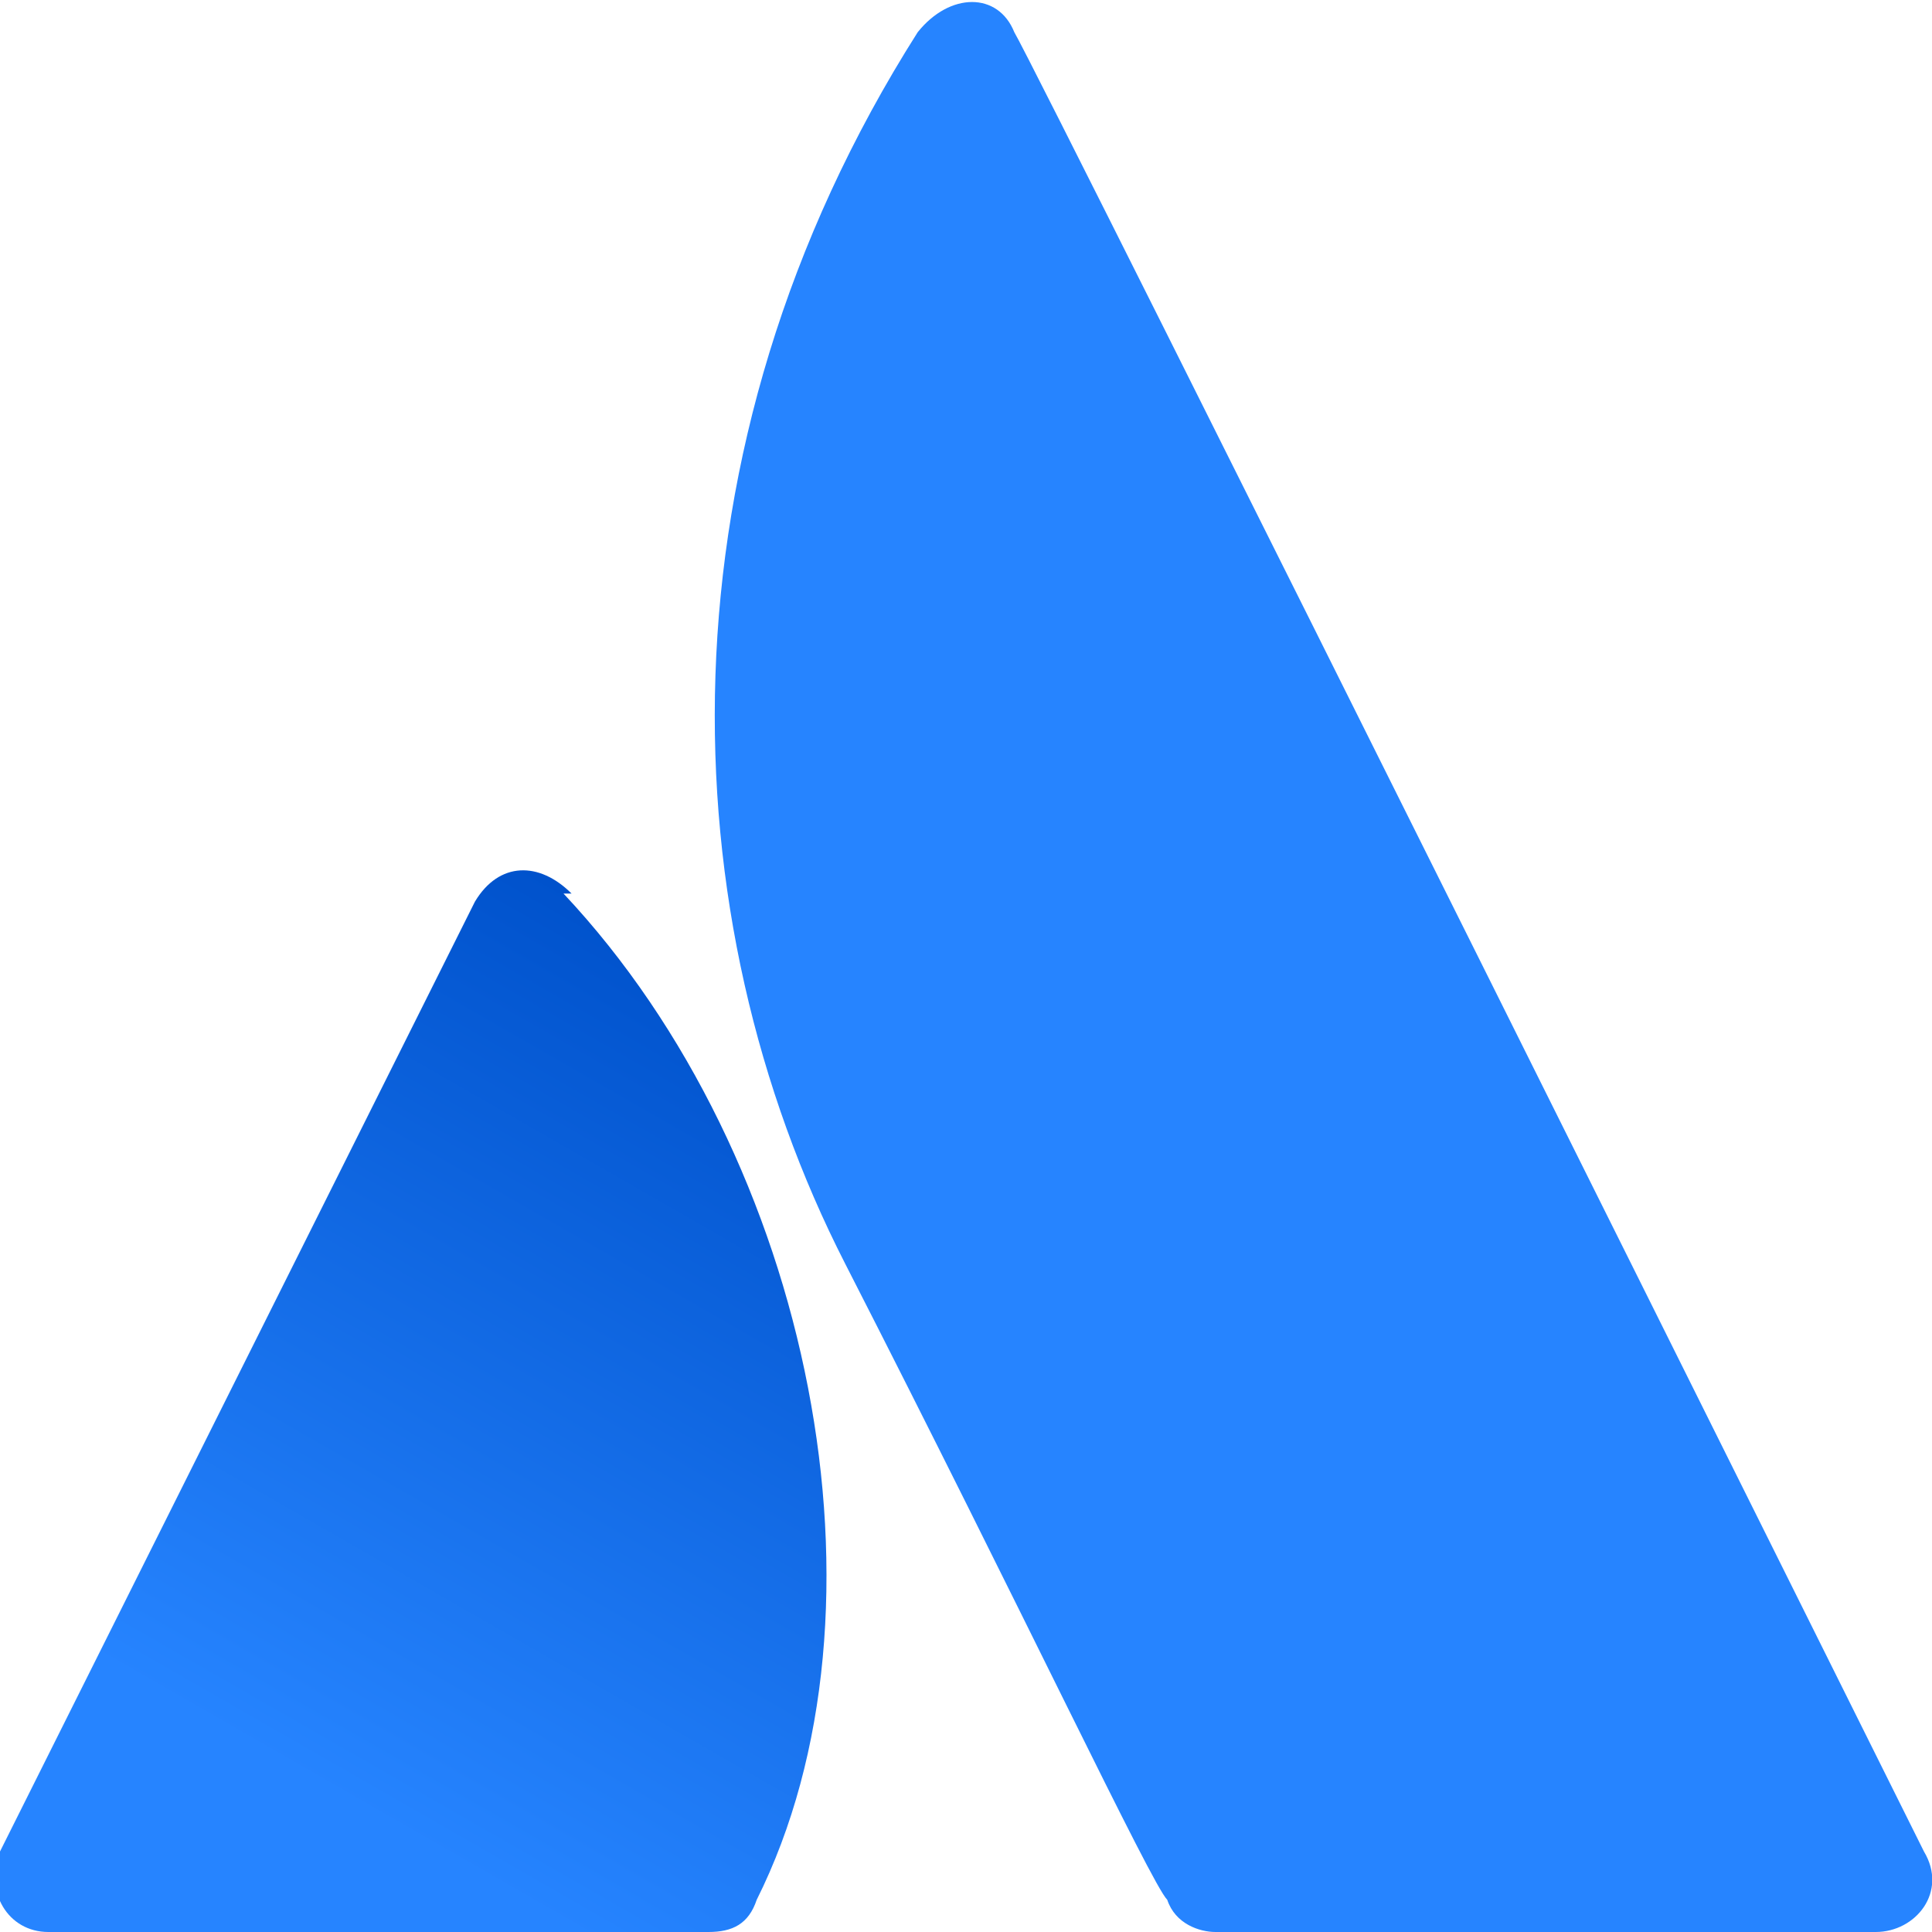
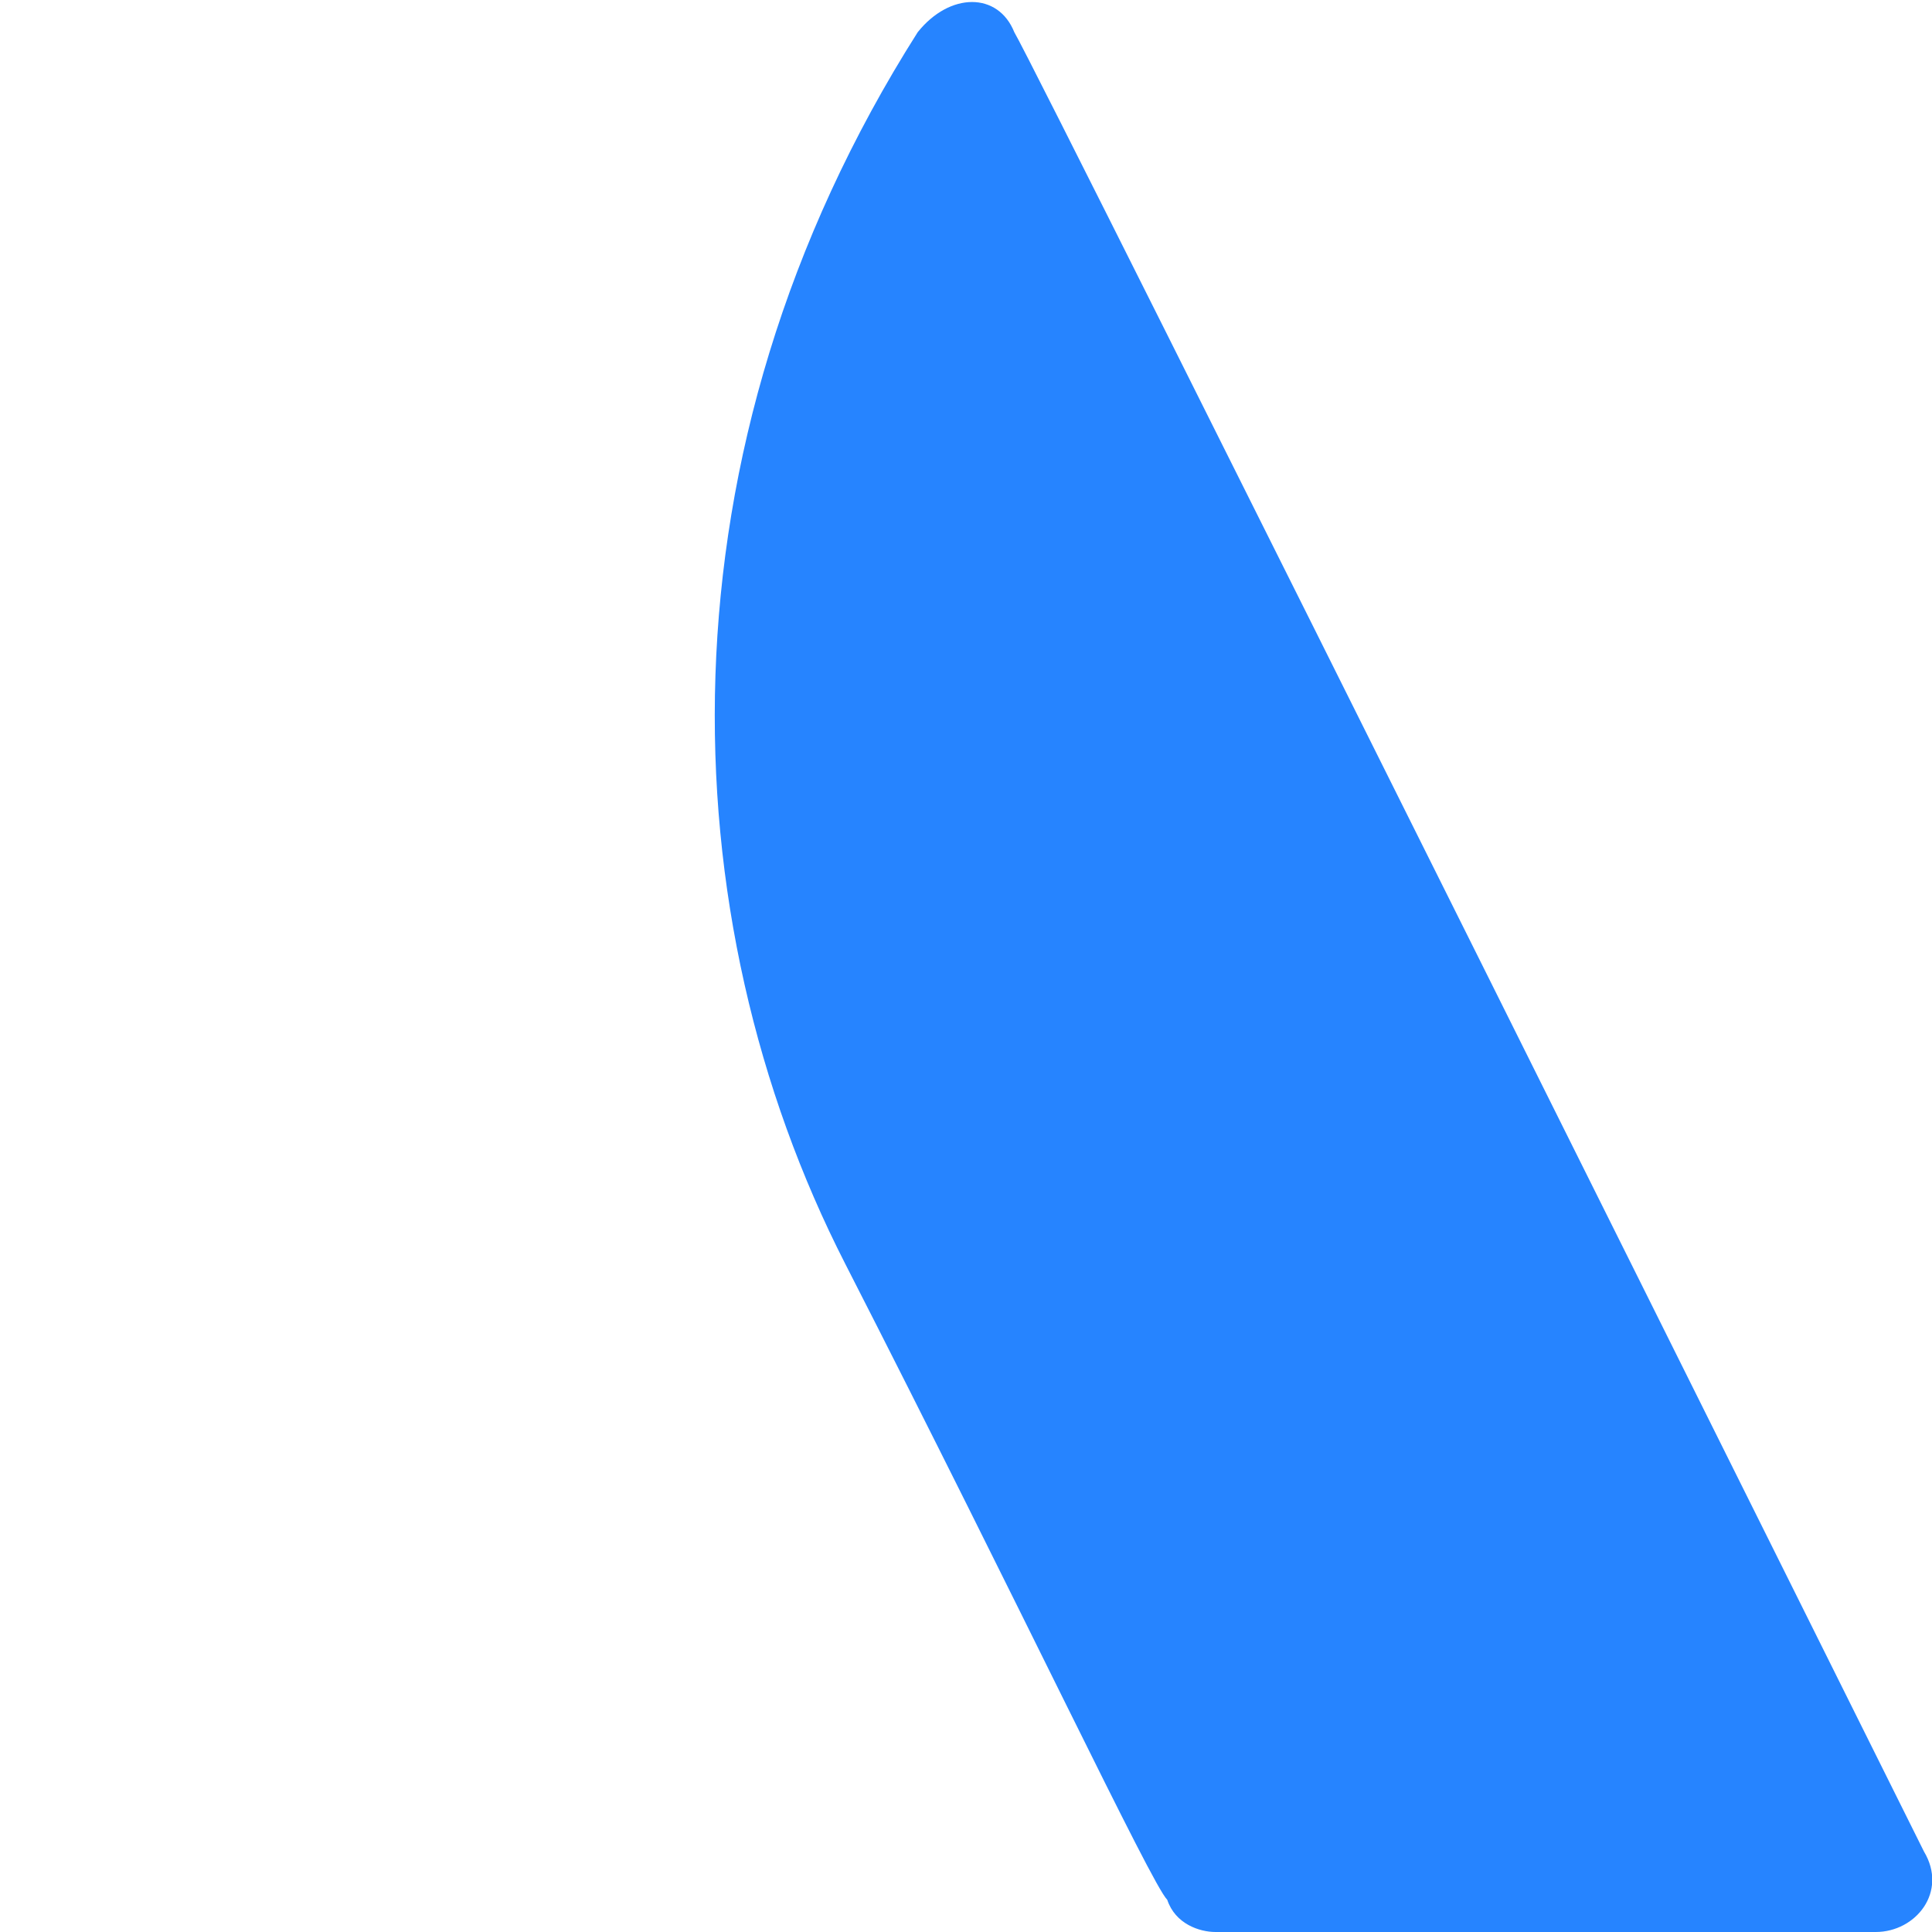
<svg xmlns="http://www.w3.org/2000/svg" id="Ebene_1" version="1.1" viewBox="0 0 24 24">
  <defs>
    <style>
      .st0 {
        fill: url(#Unbenannter_Verlauf);
      }

      .st1 {
        fill: #2684ff;
      }
    </style>
    <linearGradient id="Unbenannter_Verlauf" data-name="Unbenannter Verlauf" x1="10.3" y1="13.1" x2="4.1" y2="2.3" gradientTransform="translate(0 26) scale(1 -1)" gradientUnits="userSpaceOnUse">
      <stop offset="0" stop-color="#0052cc" />
      <stop offset=".9" stop-color="#2684ff" />
    </linearGradient>
  </defs>
  <g id="icon-gradient-blue-atlassian">
    <g id="Group">
      <g id="Group_2">
-         <path id="Vector" class="st0" d="M7.1,11.1c-.4-.4-.9-.4-1.2.1L0,23c-.2.5.1,1,.6,1h8.2c.3,0,.5-.1.6-.4,1.8-3.6.7-9.2-2.4-12.5Z" />
        <path id="Vector_2" class="st1" d="M11.4.4c-3.3,5.2-3.1,11-.9,15.3,2.2,4.3,3.8,7.7,4,7.9.1.3.4.4.6.4h8.2c.5,0,.9-.5.6-1C23.9,23,12.9.9,12.6.4c-.2-.5-.8-.5-1.2,0Z" />
      </g>
    </g>
  </g>
</svg>